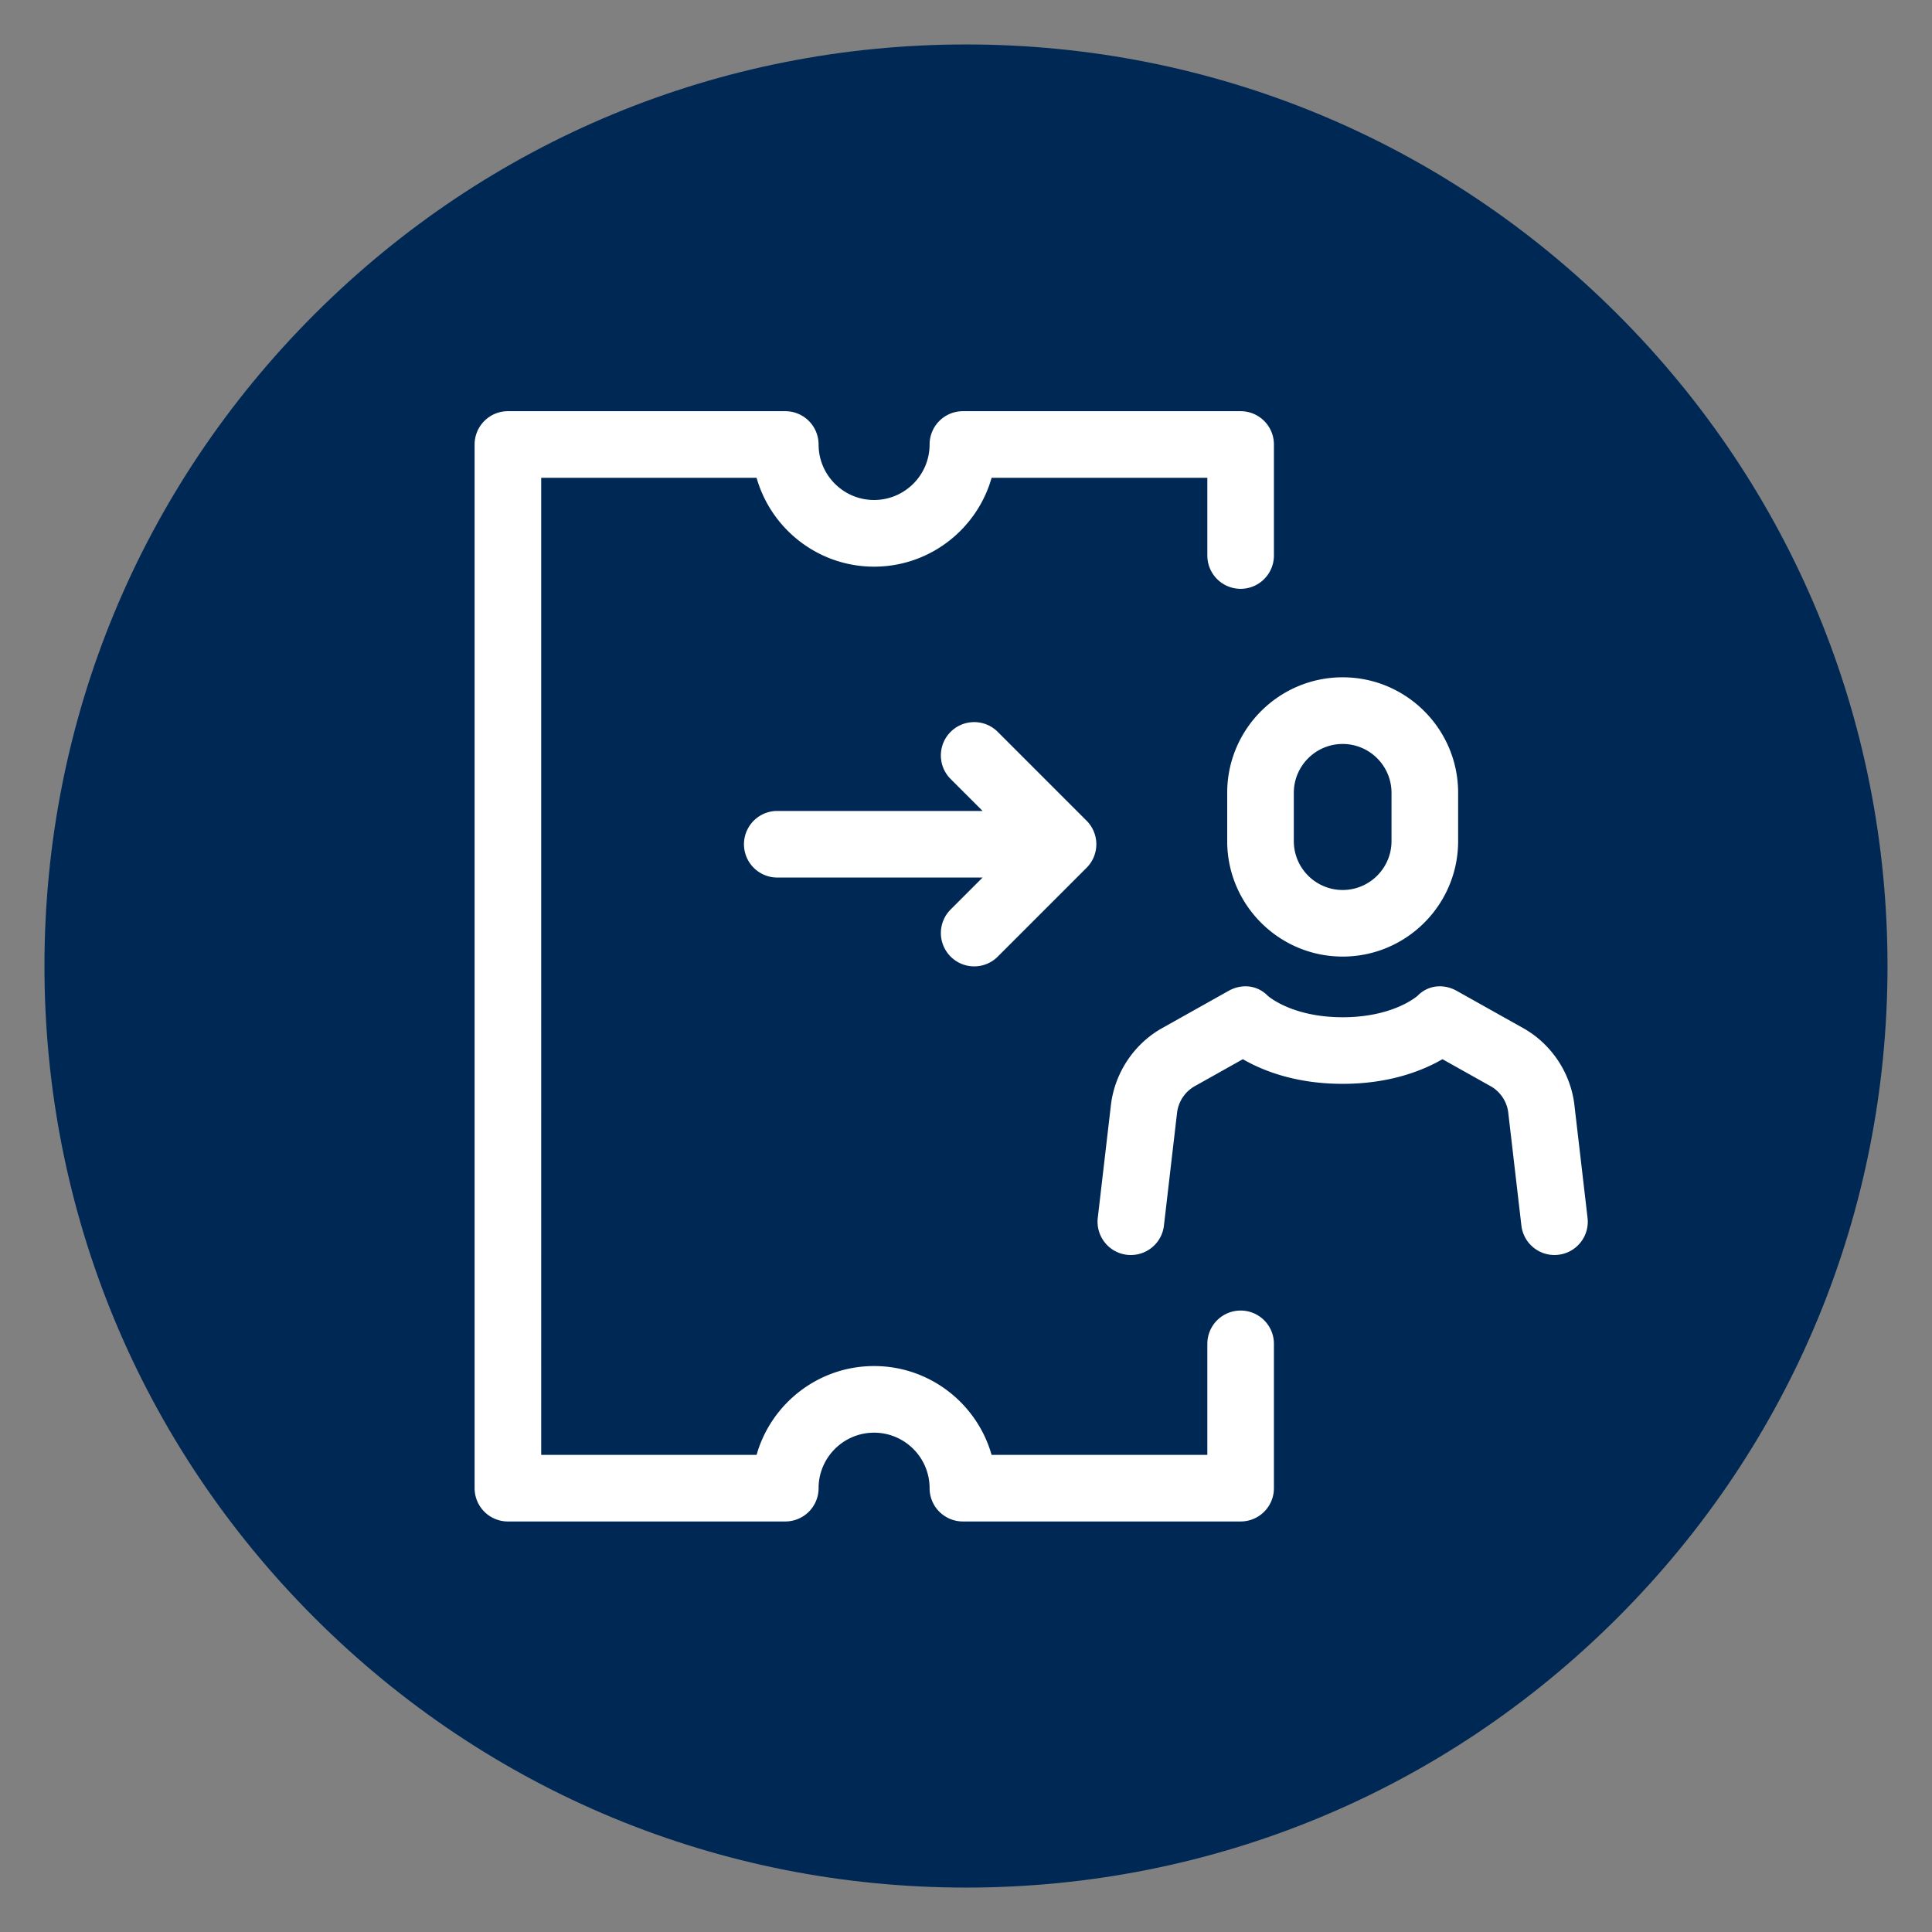
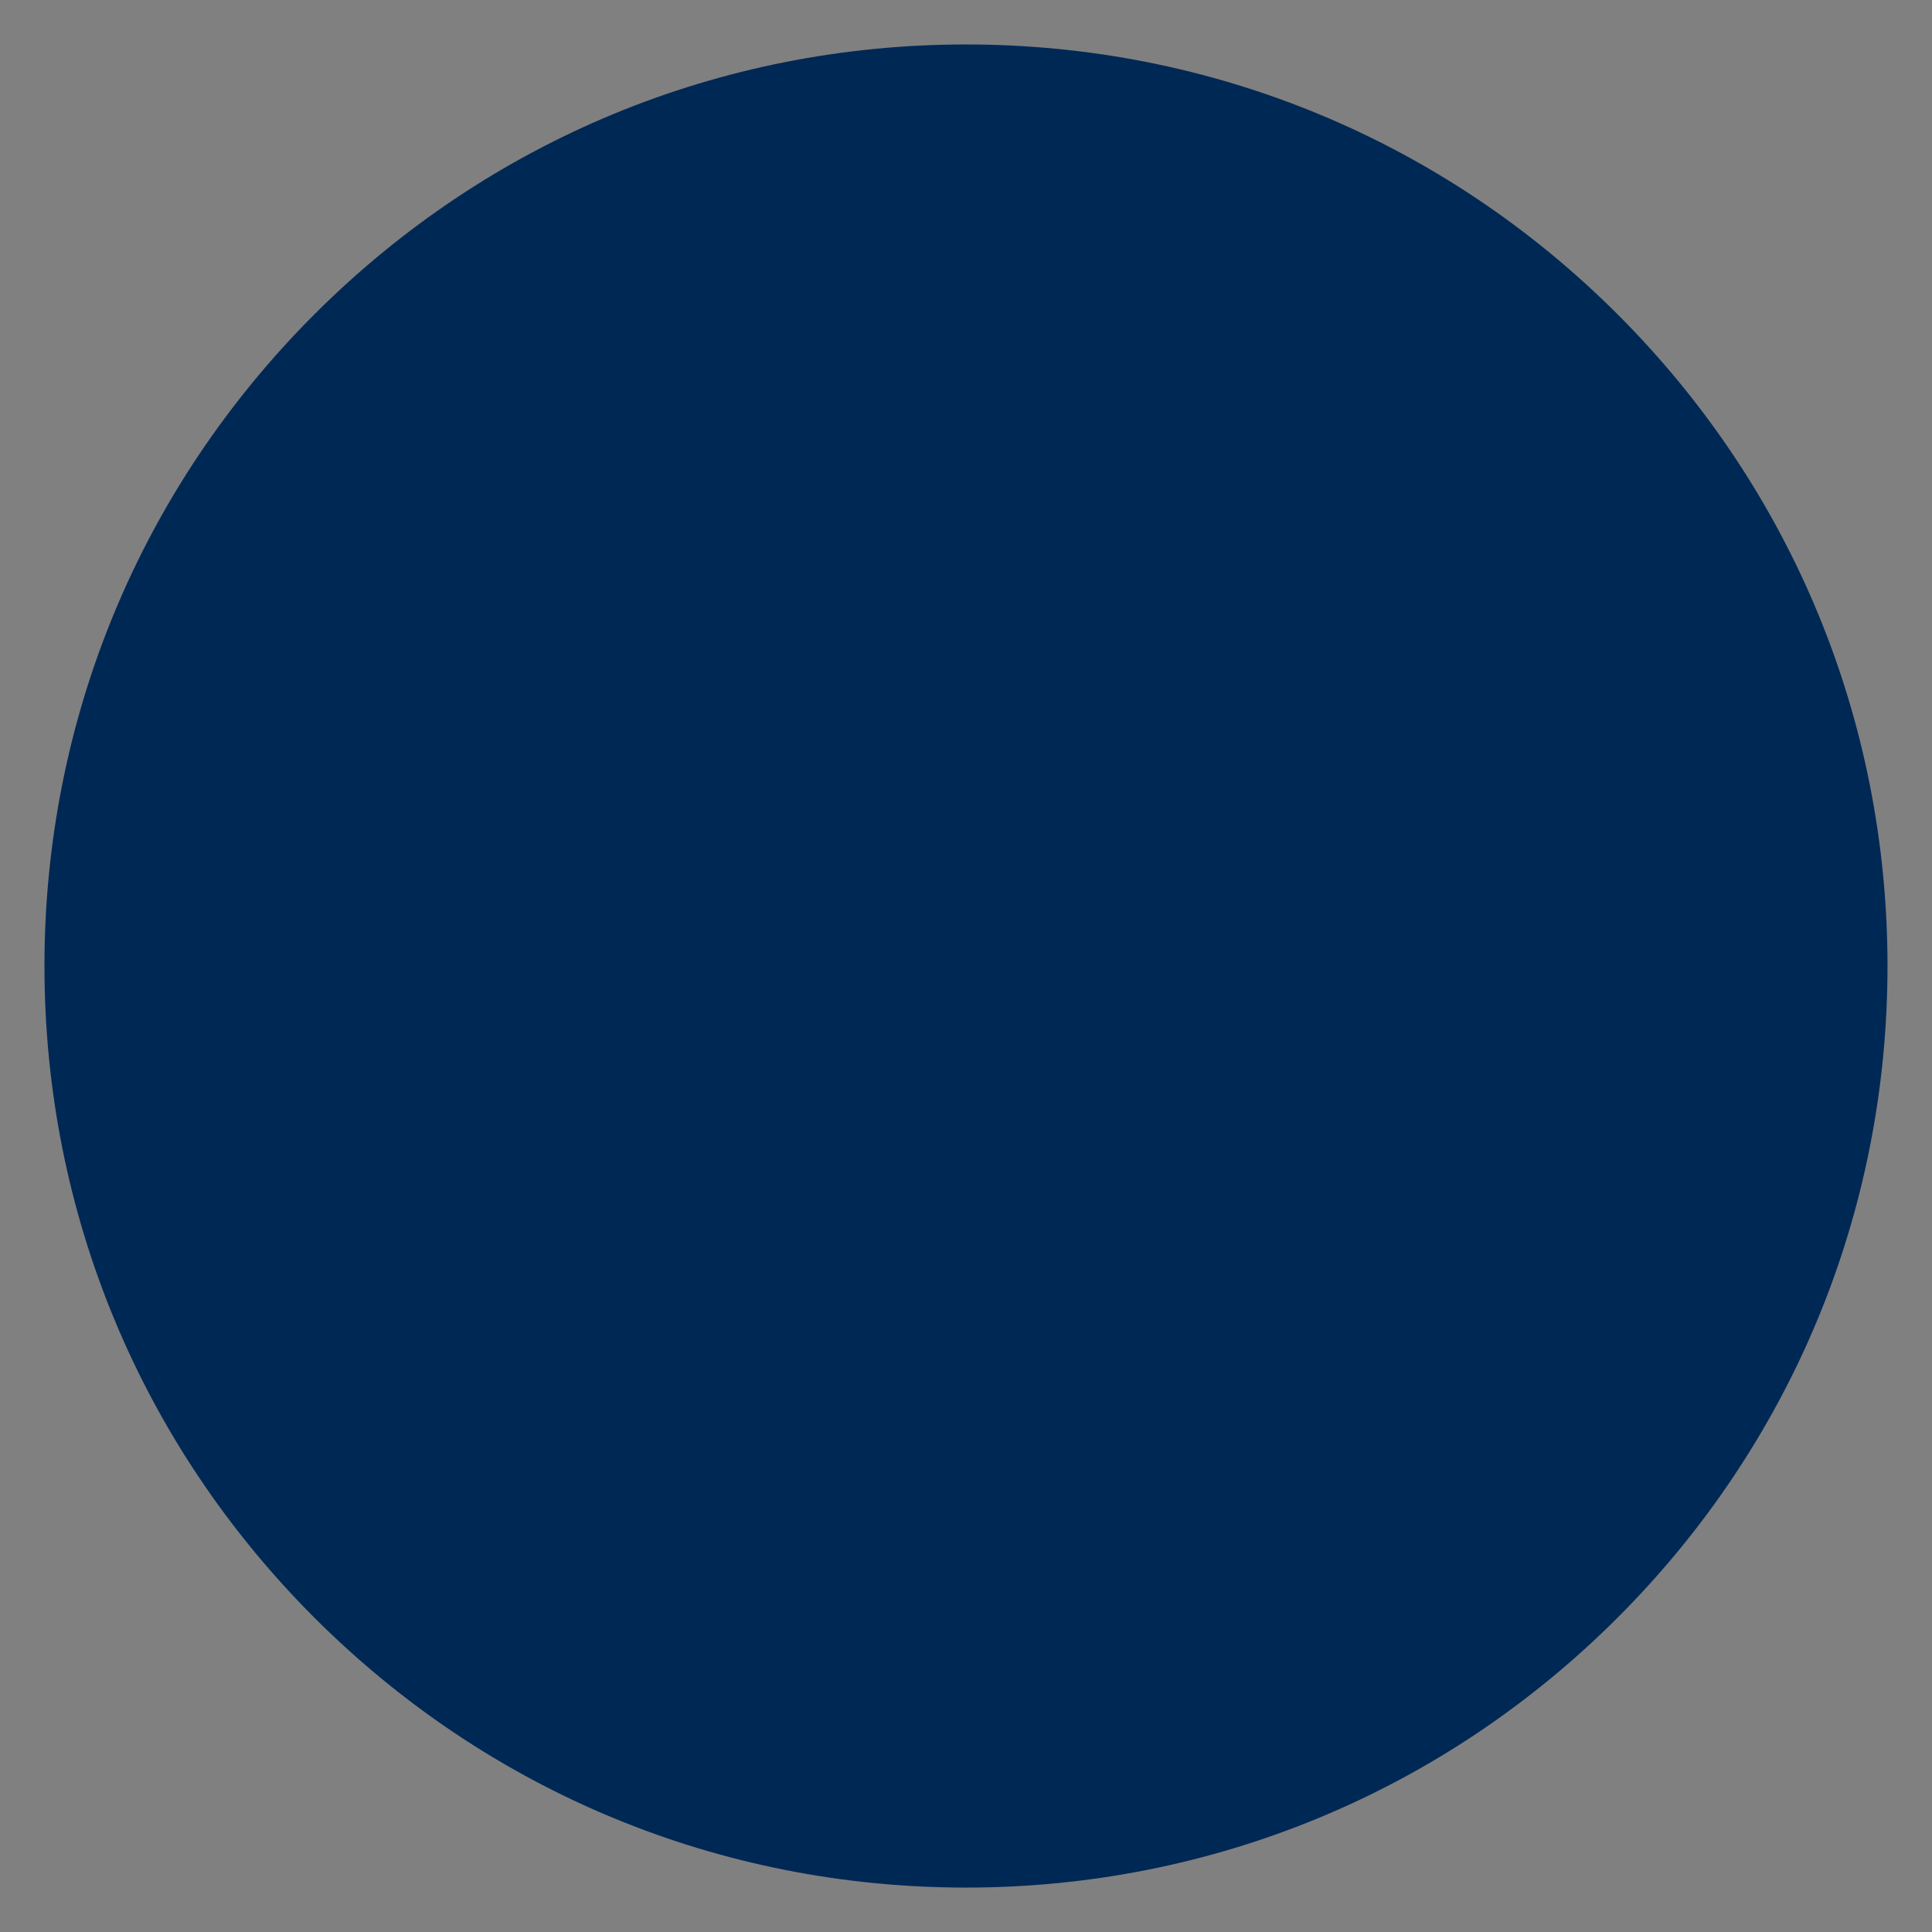
<svg xmlns="http://www.w3.org/2000/svg" viewBox="0 0 493.25 493.25">
  <rect x="0" y="0" width="493.25" height="493.25" fill="#808080" stroke="none" />
  <style />
  <path id="Filled__x28_weißes_Icon_auf_Fläche_x29_" fill="#002855" d="M412.99 80.26c-44.44-44.44-103.52-68.91-166.36-68.91S124.7 35.82 80.26 80.26 11.35 183.78 11.35 246.63 35.82 368.56 80.26 413s103.52 68.91 166.36 68.91S368.55 457.44 412.98 413c44.44-44.44 68.91-103.52 68.91-166.37s-24.46-121.93-68.9-166.37z" />
-   <path id="Ticket_darf_an_andere_ausgeliehen_werden" fill="#fff" d="M242.7 232.2l8.16-8.16h-52.42a8.5 8.5 0 1 1 0-17h52.42l-8.16-8.16c-3.32-3.32-3.32-8.71 0-12.03s8.71-3.32 12.03 0l22.68 22.68a8.5 8.5 0 0 1 0 12.02l-22.68 22.68a8.481 8.481 0 0 1-6.01 2.49c-2.18 0-4.35-.83-6.01-2.49a8.501 8.501 0 0 1-.01-12.03zm162.61 78.73l-3.38-29.03c-.99-7.92-5.69-15.07-12.55-19.13-.06-.03-.12-.07-.17-.1l-17.28-9.69c-3.37-1.89-7.35-1.5-10.03 1.26-.72.62-6.81 5.47-19.11 5.47s-18.39-4.85-19.11-5.47c-2.68-2.76-6.66-3.15-10.03-1.26l-17.28 9.69c-.06.03-.12.07-.17.1-6.86 4.07-11.56 11.22-12.56 19.21l-3.37 28.95c-.54 4.67 2.8 8.89 7.46 9.43 4.66.53 8.89-2.8 9.43-7.46l3.36-28.88a9.045 9.045 0 0 1 4.27-6.58l12.52-7.02c5 2.9 13.43 6.29 25.48 6.29s20.48-3.4 25.48-6.29l12.52 7.02c2.34 1.41 3.93 3.87 4.26 6.5l3.37 28.95c.5 4.33 4.18 7.52 8.44 7.52.33 0 .66-.02.99-.06 4.66-.53 8-4.75 7.46-9.42zm-62.52-138.01c16.26 0 29.48 13.23 29.48 29.48v12.34c0 16.26-13.23 29.48-29.48 29.48s-29.48-13.23-29.48-29.48V202.4c0-16.25 13.22-29.48 29.48-29.48zm-12.47 41.83c0 6.88 5.6 12.47 12.47 12.47s12.47-5.6 12.47-12.47v-12.34c0-6.88-5.6-12.47-12.47-12.47s-12.47 5.6-12.47 12.47v12.34zm-13.58 119.84a8.5 8.5 0 0 0-8.5 8.5v28.35h-55.08c-3.71-13.07-15.76-22.68-30-22.68s-26.29 9.6-30 22.68h-54.99V121.99h54.99c3.71 13.07 15.76 22.68 30 22.68s26.29-9.6 30-22.68h55.08v19.84a8.5 8.5 0 1 0 17 0v-28.35a8.5 8.5 0 0 0-8.5-8.5h-70.91a8.5 8.5 0 0 0-8.5 8.5c0 7.82-6.36 14.17-14.17 14.17-7.82 0-14.17-6.36-14.17-14.17a8.5 8.5 0 0 0-8.5-8.5h-70.82a8.5 8.5 0 0 0-8.5 8.5v266.46a8.5 8.5 0 0 0 8.5 8.5h70.82a8.5 8.5 0 0 0 8.5-8.5c0-7.81 6.36-14.17 14.17-14.17s14.17 6.36 14.17 14.17a8.5 8.5 0 0 0 8.5 8.5h70.91a8.5 8.5 0 0 0 8.5-8.5V343.1c.01-4.7-3.8-8.51-8.5-8.51z" />
</svg>